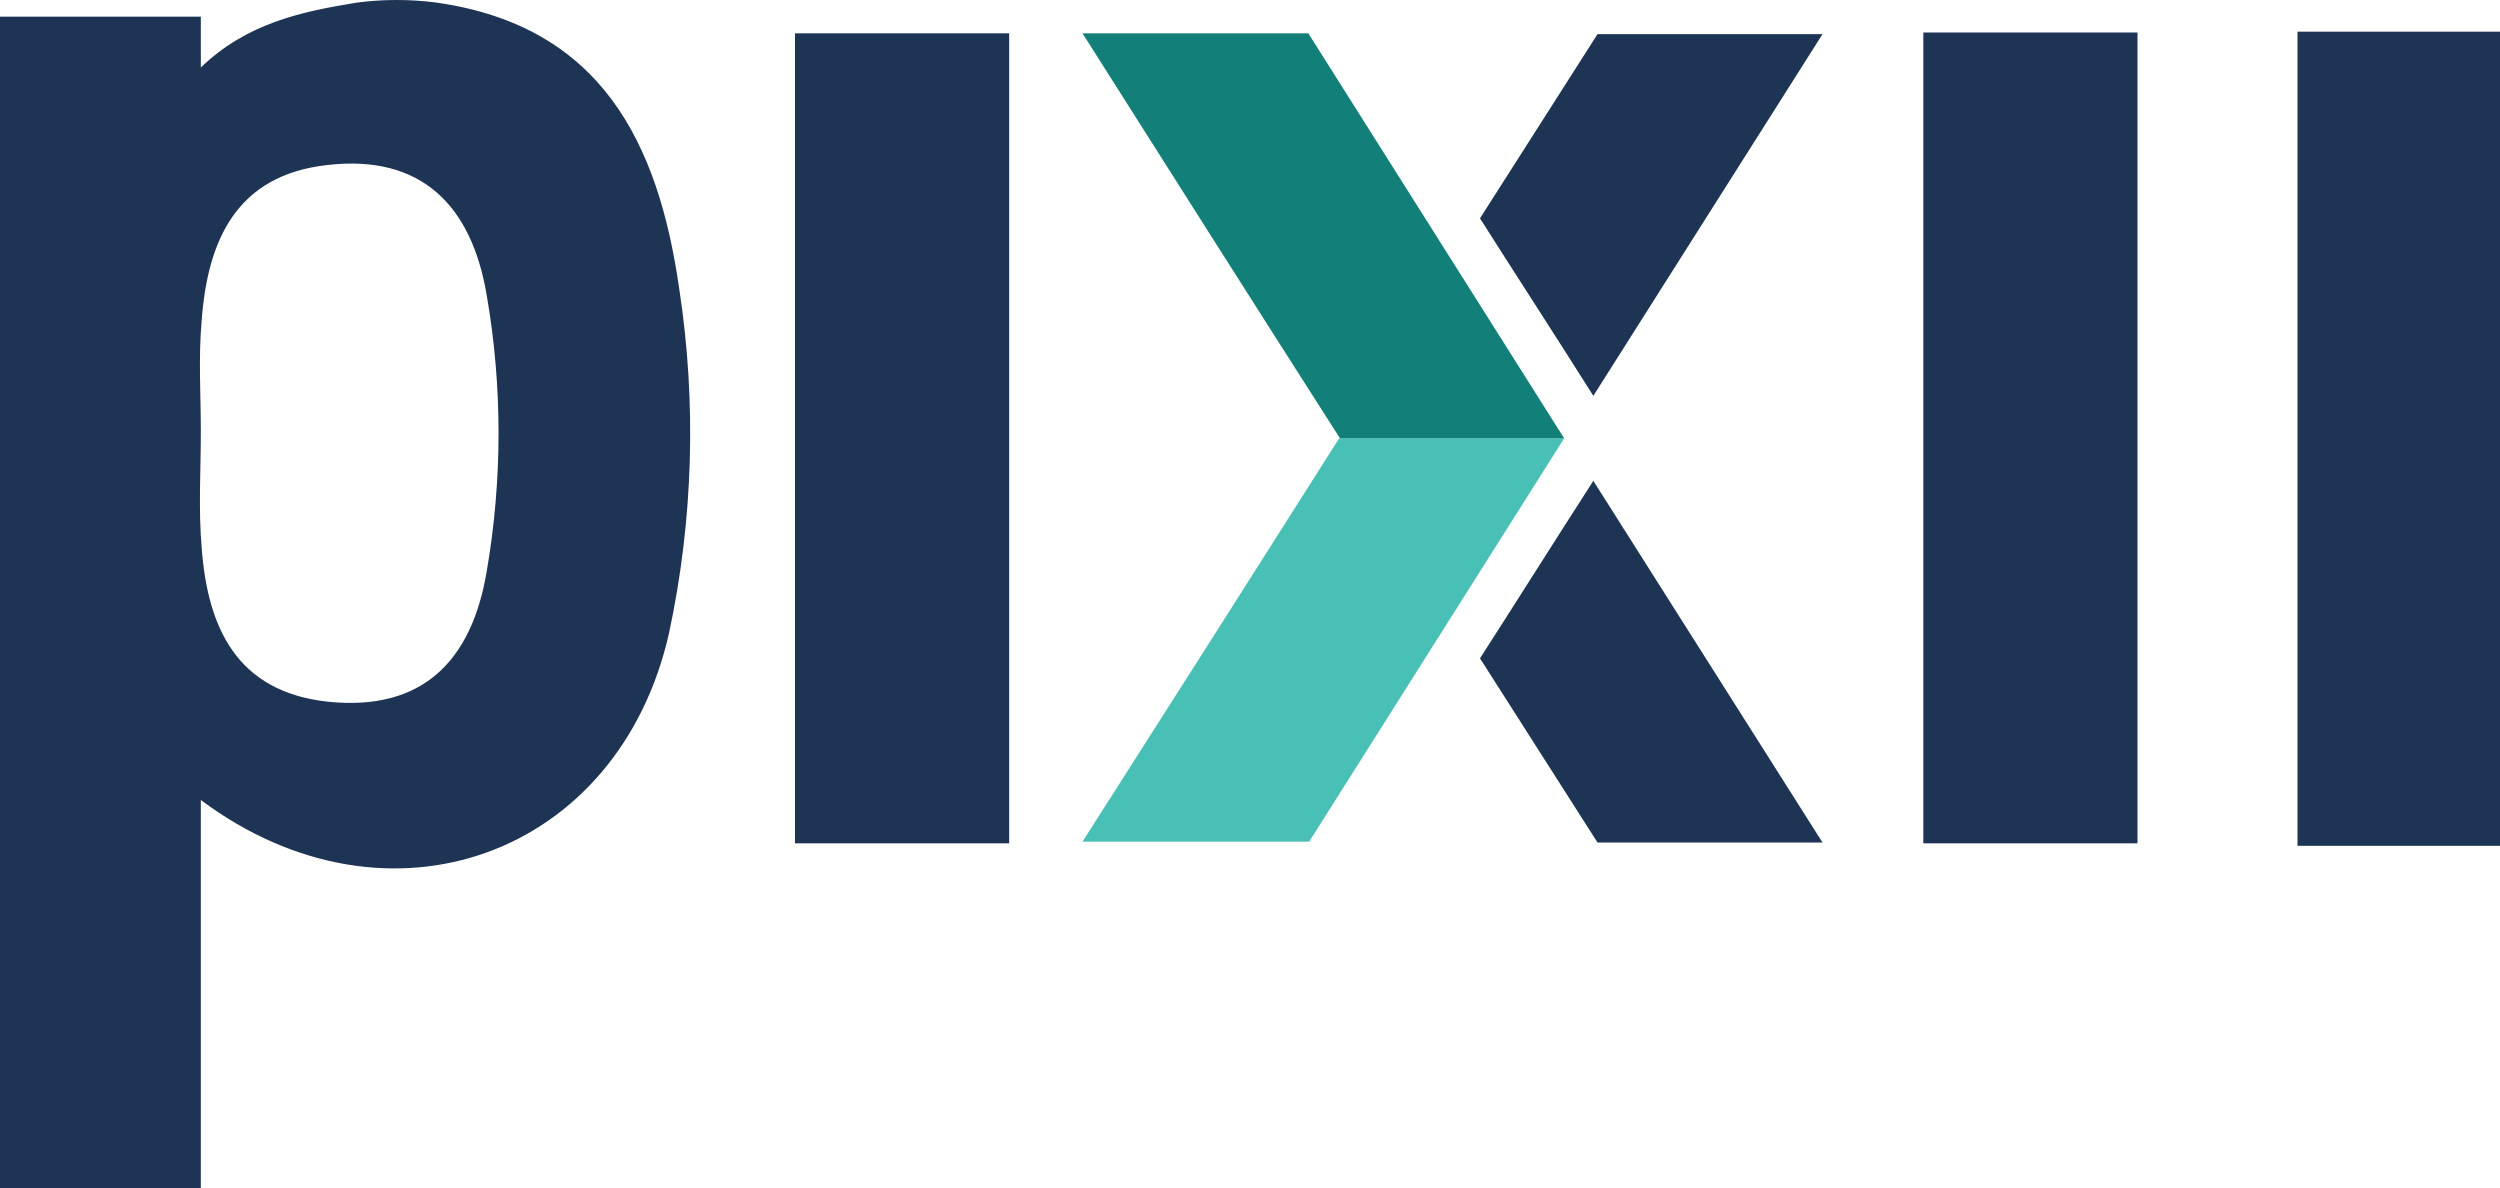
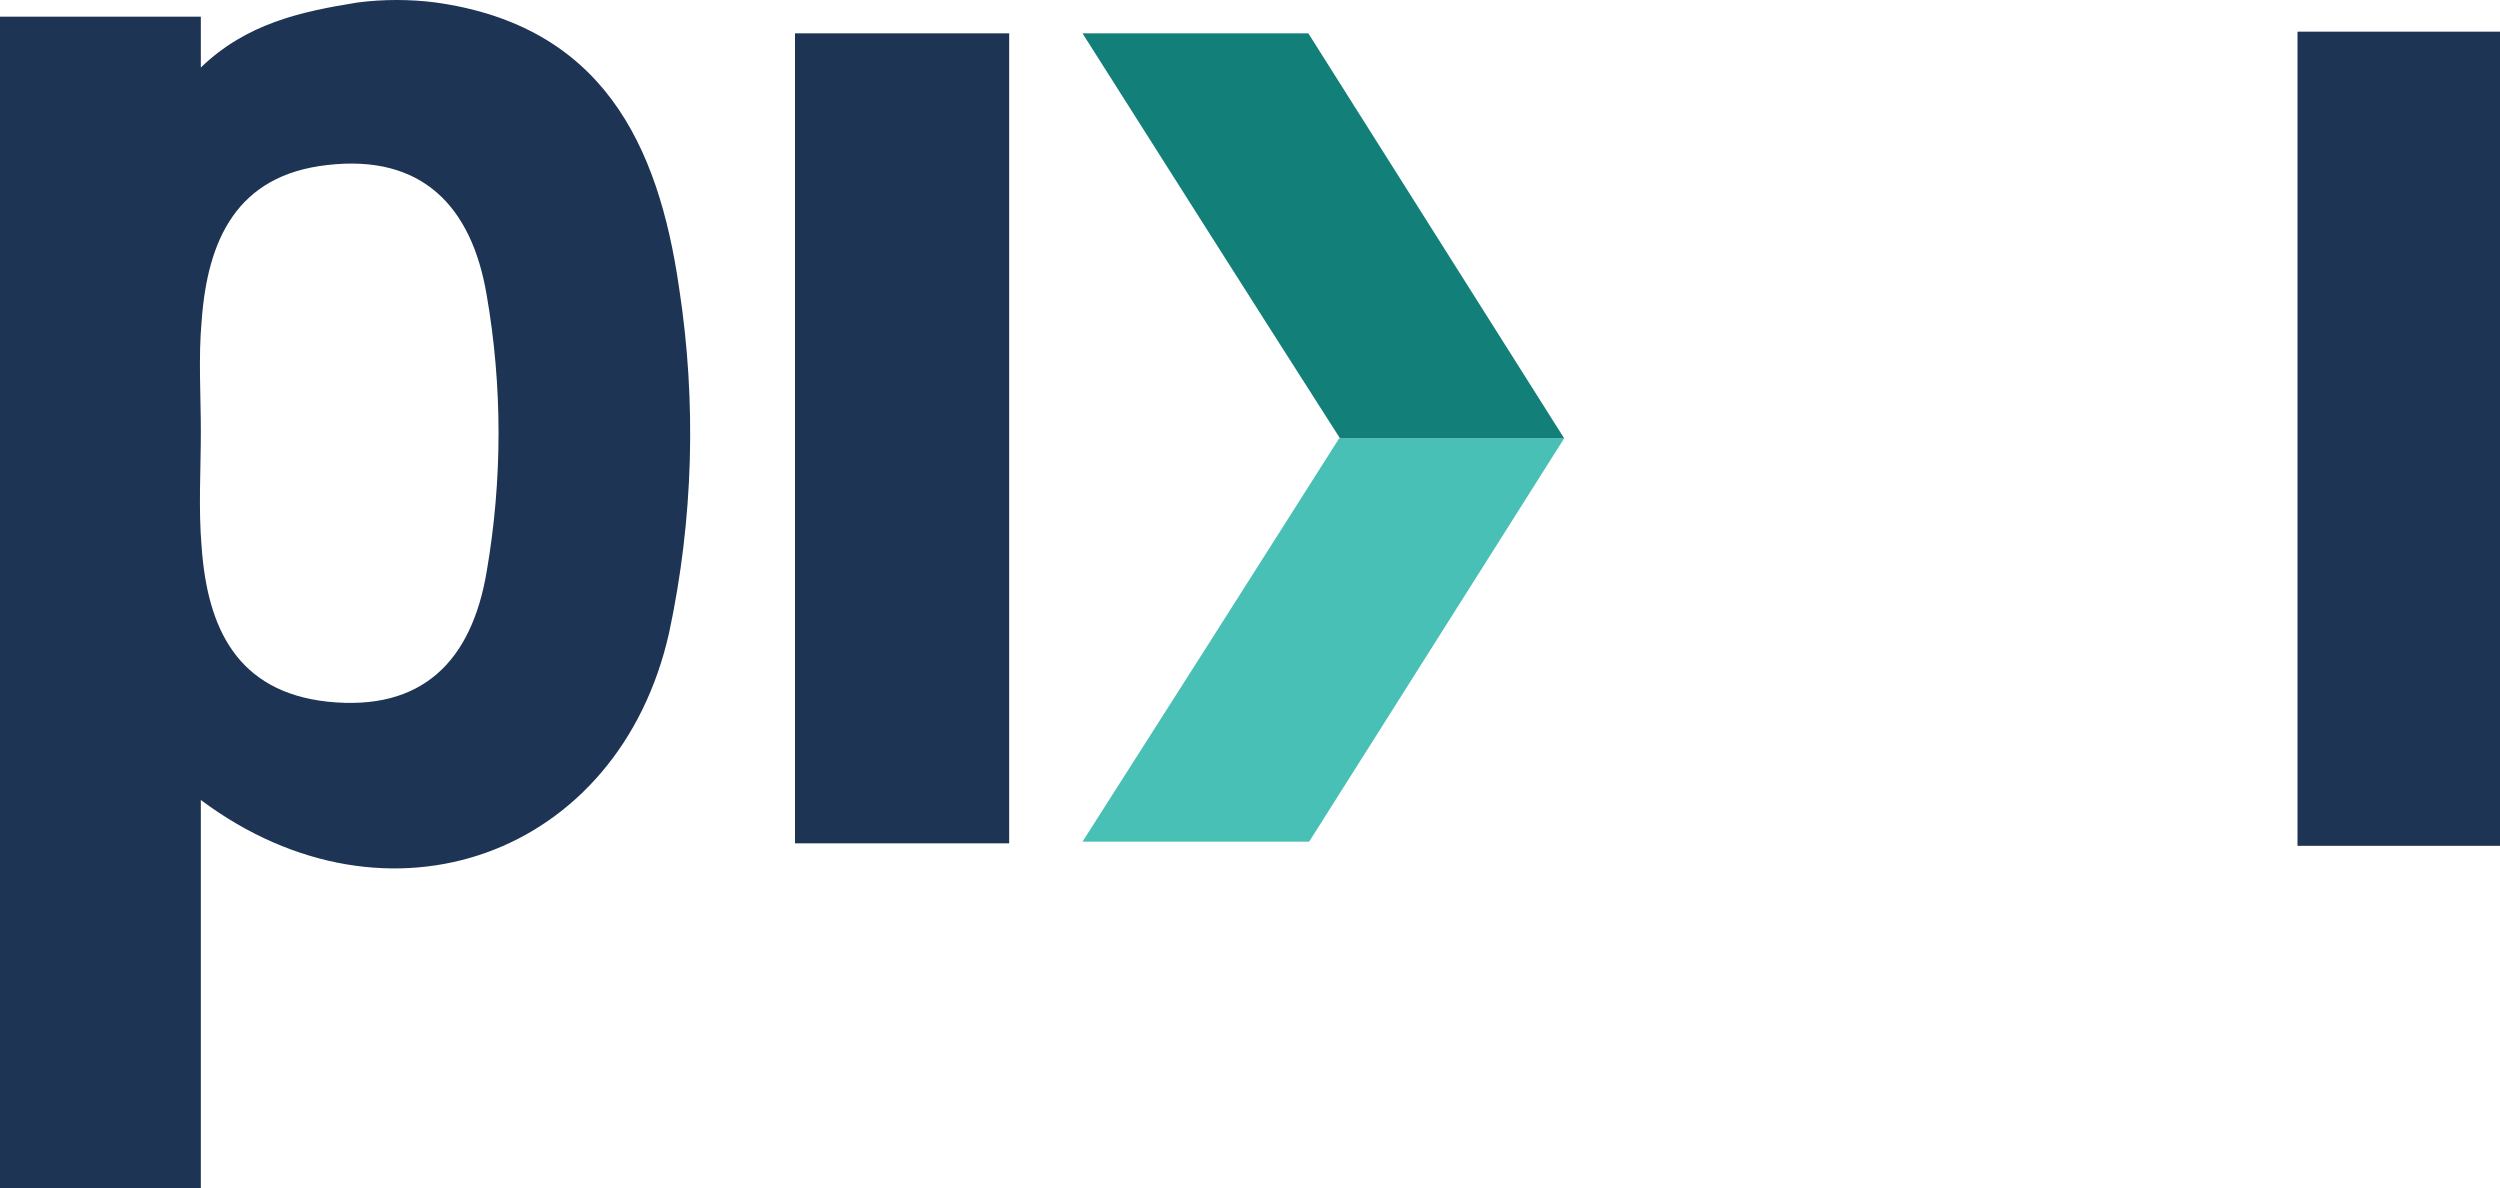
<svg xmlns="http://www.w3.org/2000/svg" version="1.1" id="Layer_1" x="0px" y="0px" width="300px" height="142.6px" viewBox="0 0 300 142.6" style="enable-background:new 0 0 300 142.6;" xml:space="preserve">
  <style type="text/css">
	.st0{fill:#49C0B6;}
	.st1{fill:#128078;}
	.st2{fill:#1D3455;}
</style>
  <path class="st0" d="M187.7,52.6c-10.2,16.1-20.4,32.3-30.6,48.4h-27.2c10.4-16.3,20.6-32.3,30.8-48.4L187.7,52.6z" />
  <path class="st1" d="M187.7,52.6h-26.9C150.5,36.5,140.3,20.4,129.9,4h27.1L187.7,52.6z" />
  <path class="st2" d="M52.3,0.3c19.9,2.8,26.7,16.9,29.2,34.3c2.1,13.7,1.7,27.7-1.2,41.3c-6,26.8-33.7,36.9-56.2,20.1v46.6H0V2h24.1  v6.1c5.5-5.3,12-6.7,18.8-7.8C46-0.1,49.2-0.1,52.3,0.3z M24.1,51.8c0,4.6-0.3,9.3,0.1,13.9c0.7,9.6,4.2,17.3,15.1,18.5  c11.4,1.2,17.3-4.9,19.1-15.6c1.9-11,1.9-22.3,0-33.2c-1.8-10.7-7.8-16.9-19.1-15.6c-10.9,1.2-14.4,9-15.1,18.7  C23.8,42.9,24.1,47.3,24.1,51.8z" />
  <path class="st2" d="M300,101.5h-24.3V3.8H300V101.5z" />
  <path class="st2" d="M95.4,4h25.7v97.2H95.4V4z" />
-   <path class="st2" d="M230.8,3.9h25.7v97.3h-25.7V3.9z" />
-   <path class="st2" d="M191.2,47.5c-4.6-7.3-9.1-14.2-13.6-21.3c4.7-7.4,9.4-14.7,14.1-22.1h27L191.2,47.5z" />
-   <path class="st2" d="M218.7,101.1h-27L177.6,79c4.5-7,8.9-14,13.6-21.3L218.7,101.1z" />
</svg>